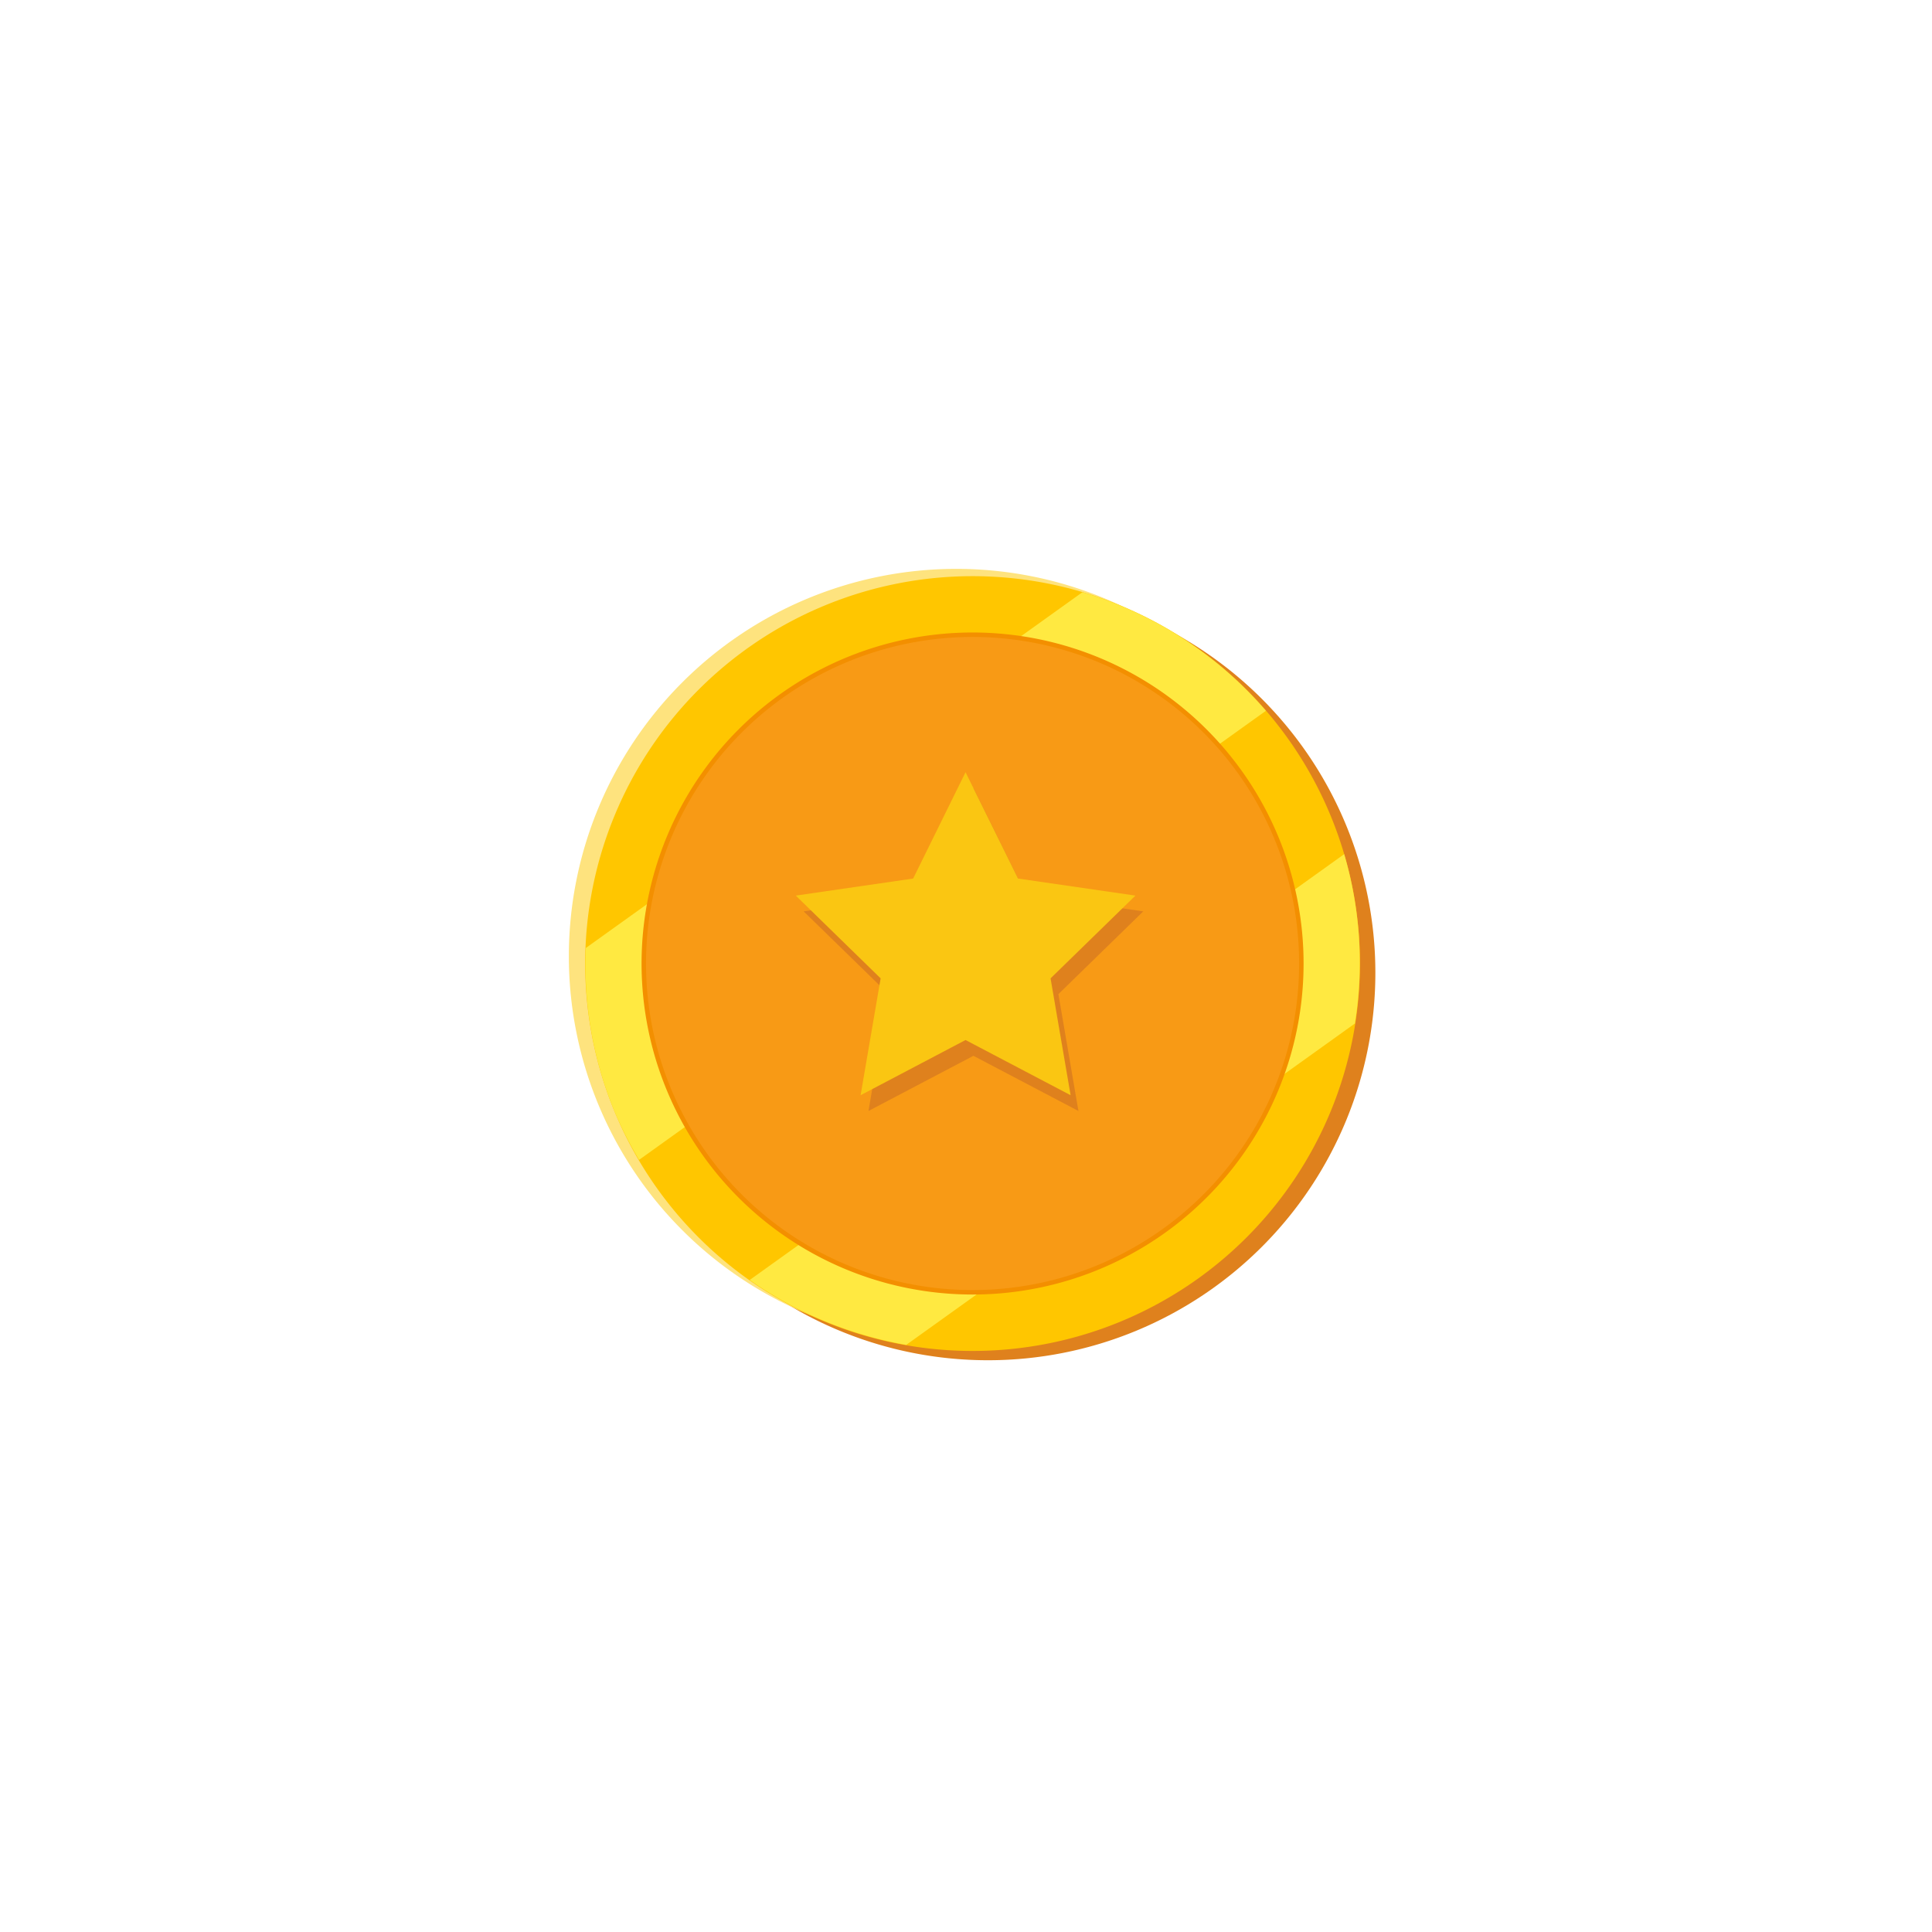
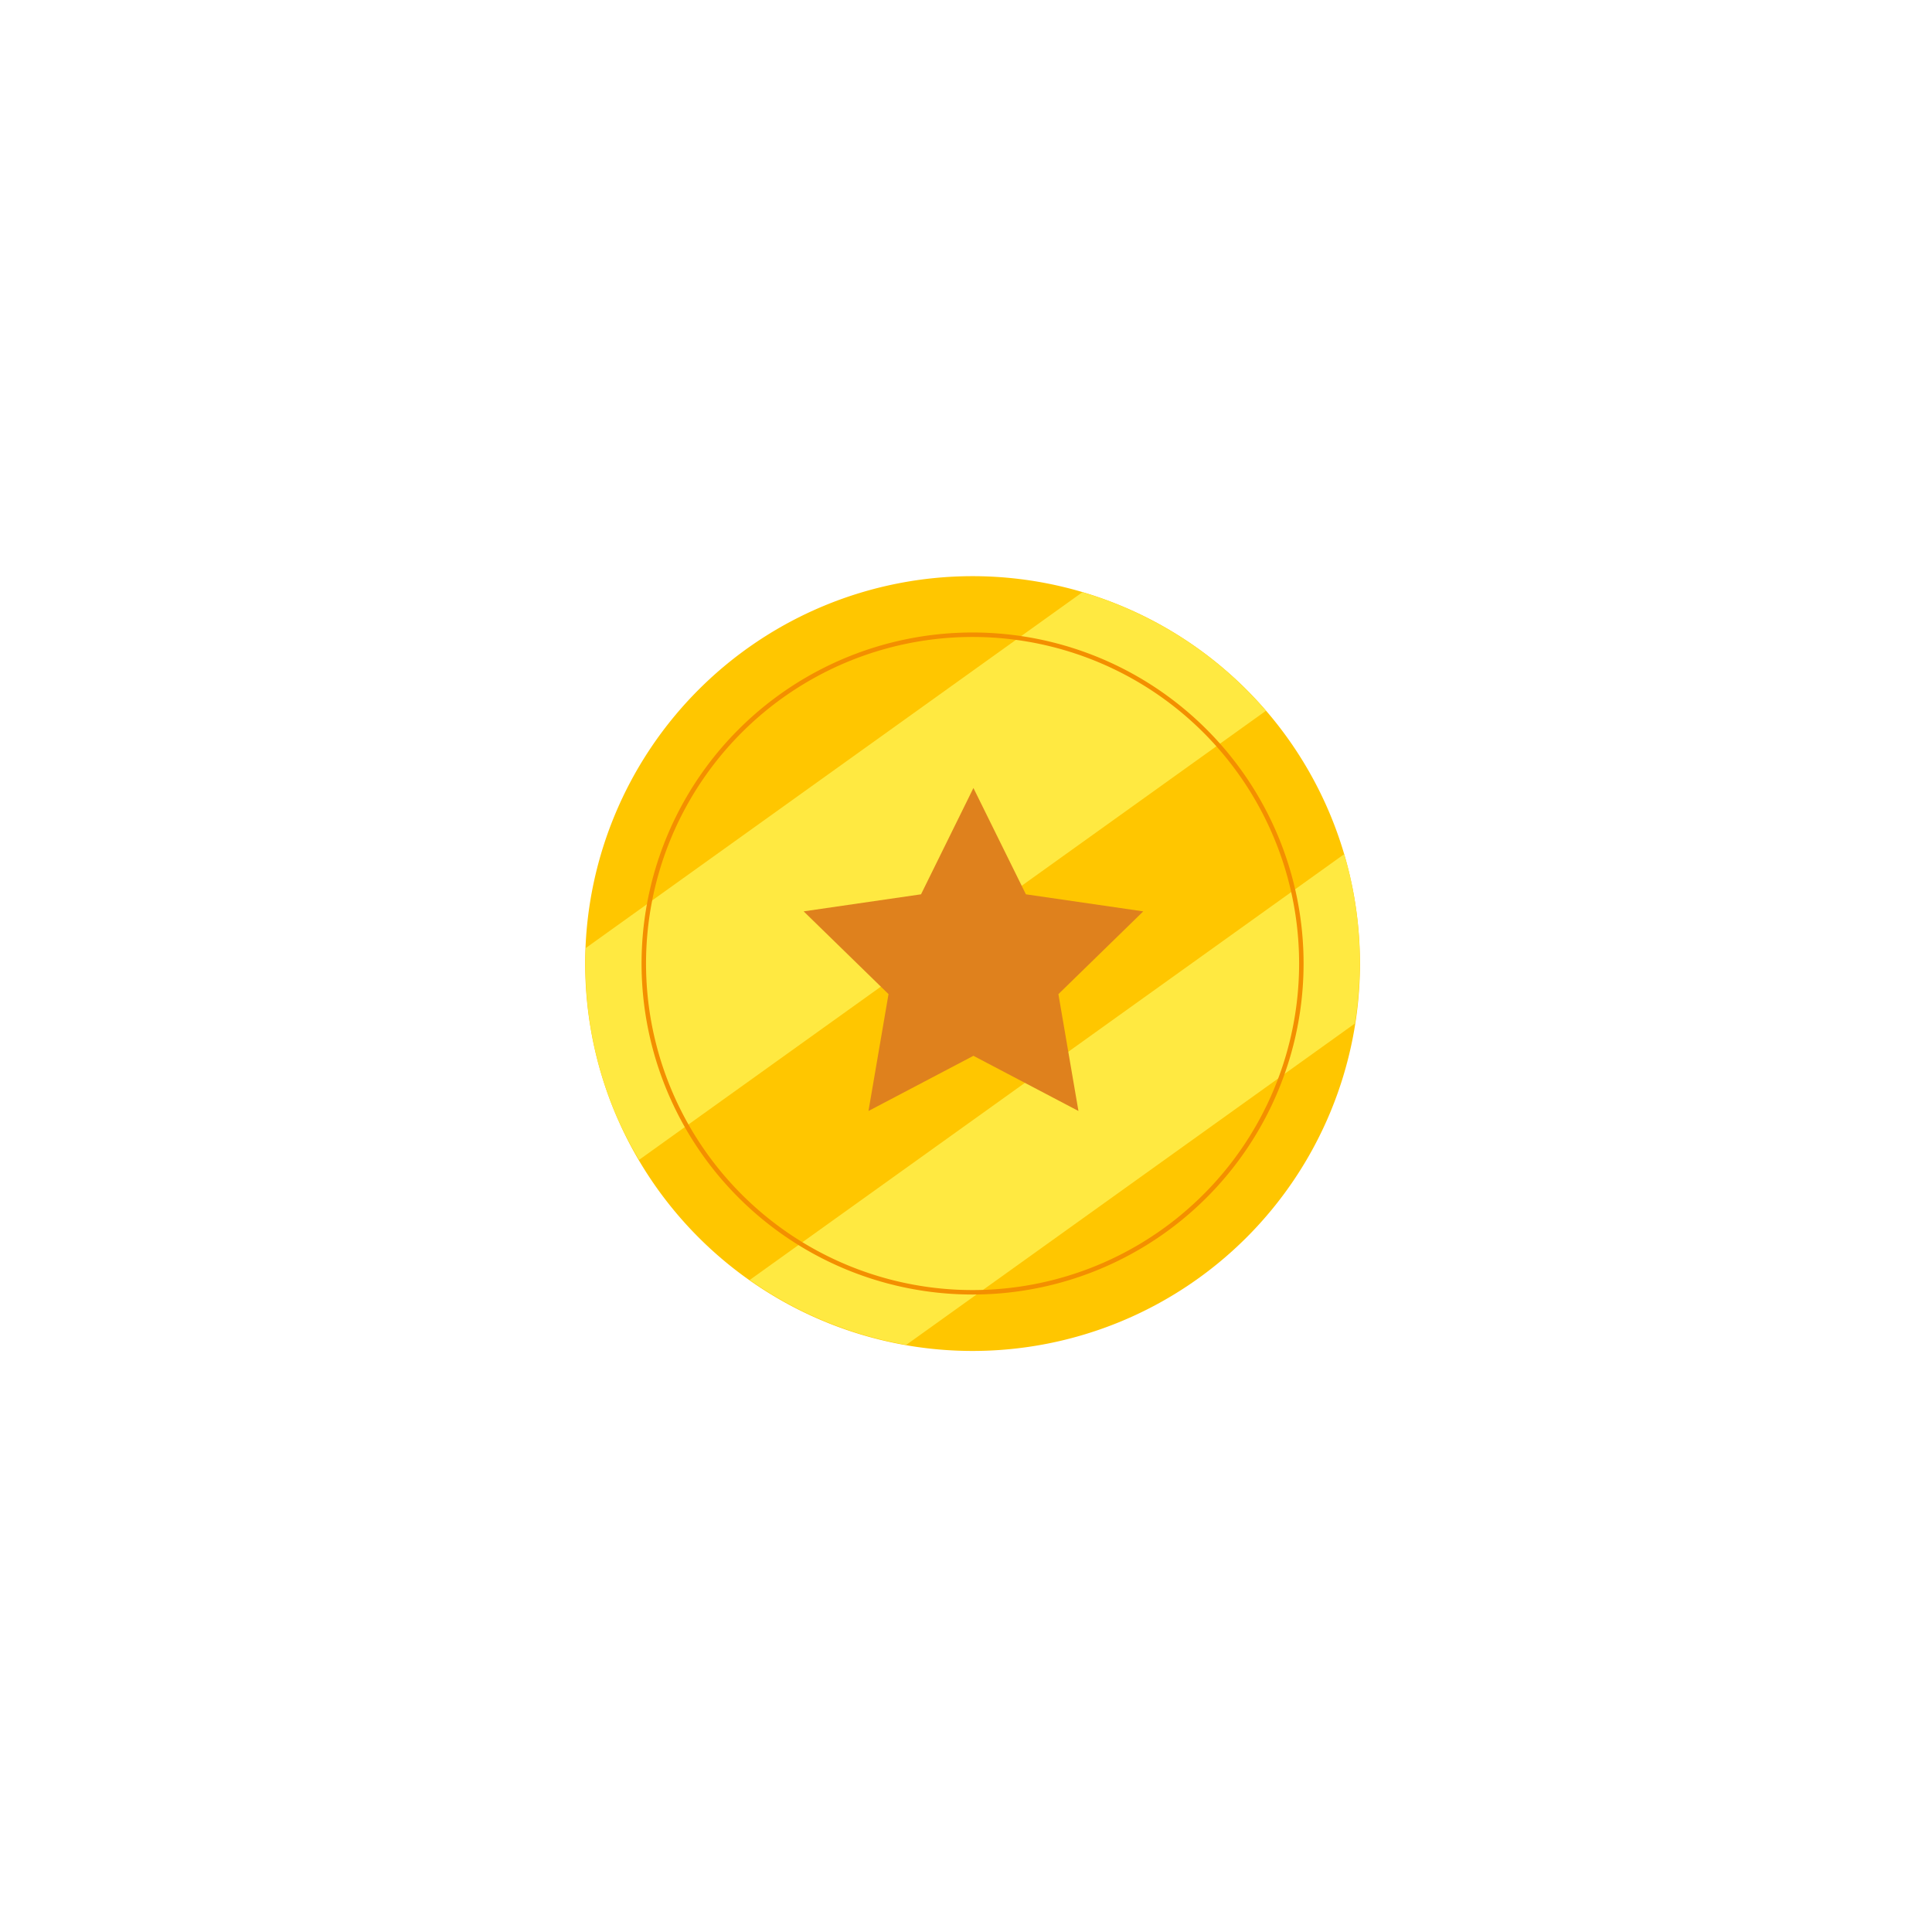
<svg xmlns="http://www.w3.org/2000/svg" width="214" height="214" viewBox="0 0 214 214">
  <g id="ic_reward" transform="translate(-864 -2646)">
    <g id="アートワーク_7" data-name="アートワーク 7" transform="translate(971.679 2752.84)">
      <g id="グループ_1809" data-name="グループ 1809" transform="translate(-44.679 -43.84)">
        <g id="グループ_1807" data-name="グループ 1807">
-           <path id="パス_1242" data-name="パス 1242" d="M4.812,60.149A42.91,42.91,0,1,1,60.881,83.366,42.913,42.913,0,0,1,4.812,60.149" transform="translate(1.98 1.035)" fill="#df811d" />
-           <path id="パス_1243" data-name="パス 1243" d="M3.278,59.347A42.911,42.911,0,1,1,59.347,82.566,42.913,42.913,0,0,1,3.278,59.347" transform="translate(0 0)" fill="#fee37e" />
          <path id="パス_1244" data-name="パス 1244" d="M4.067,59.7A42.91,42.91,0,1,1,60.136,82.918,42.913,42.913,0,0,1,4.067,59.7" transform="translate(1.019 0.454)" fill="#ffc600" />
          <path id="パス_1245" data-name="パス 1245" d="M8.747,60.969a43.03,43.03,0,0,0,17.34,7.189l49.7-35.6A42.572,42.572,0,0,0,74.6,13.8Z" transform="translate(11.292 17.81)" fill="#ffe941" />
          <path id="パス_1246" data-name="パス 1246" d="M55.855,1.133.845,40.542a42.661,42.661,0,0,0,3.2,18.149,43.06,43.06,0,0,0,2.7,5.32L76.18,14.267A42.939,42.939,0,0,0,55.855,1.133Z" transform="translate(1.043 1.463)" fill="#ffe941" />
-           <path id="パス_1247" data-name="パス 1247" d="M6.408,53.553a36.417,36.417,0,1,1,47.583,19.7A36.414,36.414,0,0,1,6.408,53.553Z" transform="translate(4.678 4.114)" fill="#f89a15" />
          <path id="パス_1248" data-name="パス 1248" d="M6.408,53.553a36.417,36.417,0,1,1,47.583,19.7A36.414,36.414,0,0,1,6.408,53.553Z" transform="translate(4.678 4.114)" fill="none" stroke="#f38f00" stroke-miterlimit="10" stroke-width="0.495" />
        </g>
        <g id="グループ_1808" data-name="グループ 1808" transform="translate(25.14 22.535)">
          <path id="パス_1249" data-name="パス 1249" d="M30.164,10.6l5.812,11.777,13,1.889-9.4,9.167,2.22,12.944L30.164,40.265,18.539,46.376l2.22-12.944-9.4-9.167,13-1.889Z" transform="translate(-10.481 -8.852)" fill="#df811d" />
-           <path id="パス_1250" data-name="パス 1250" d="M29.783,9.836,35.6,21.614l13,1.889-9.4,9.167,2.22,12.944L29.783,39.5,18.158,45.614l2.22-12.944-9.4-9.167,13-1.889Z" transform="translate(-10.973 -9.836)" fill="#fac612" />
        </g>
      </g>
    </g>
    <rect id="長方形_1475" data-name="長方形 1475" width="214" height="214" transform="translate(864 2646)" fill="none" />
  </g>
</svg>